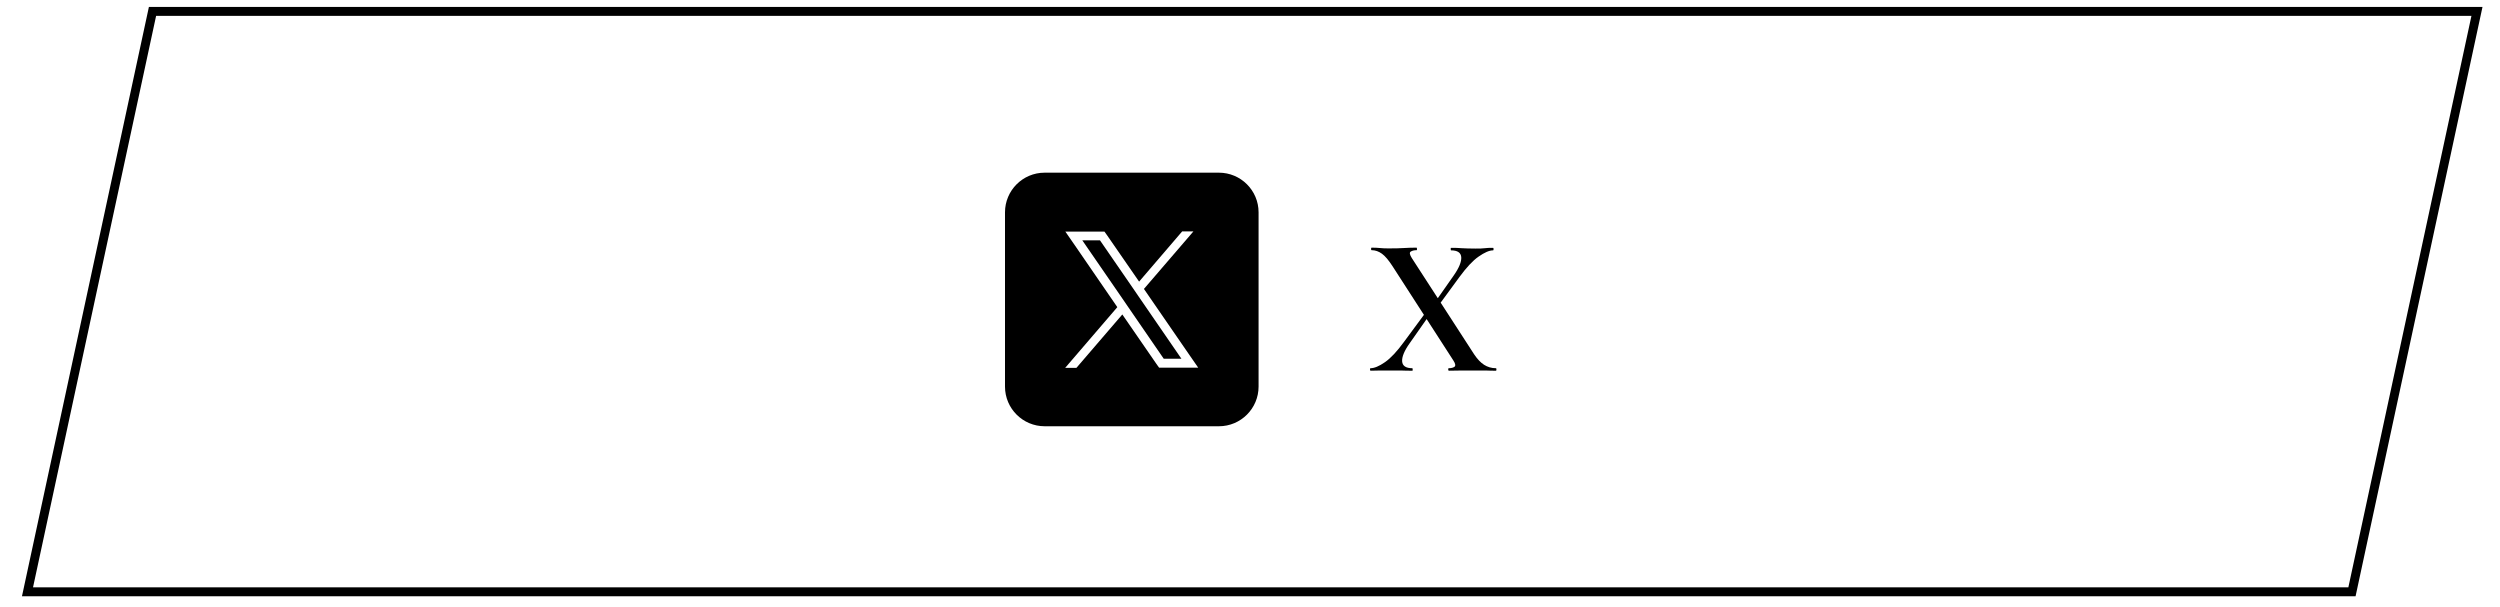
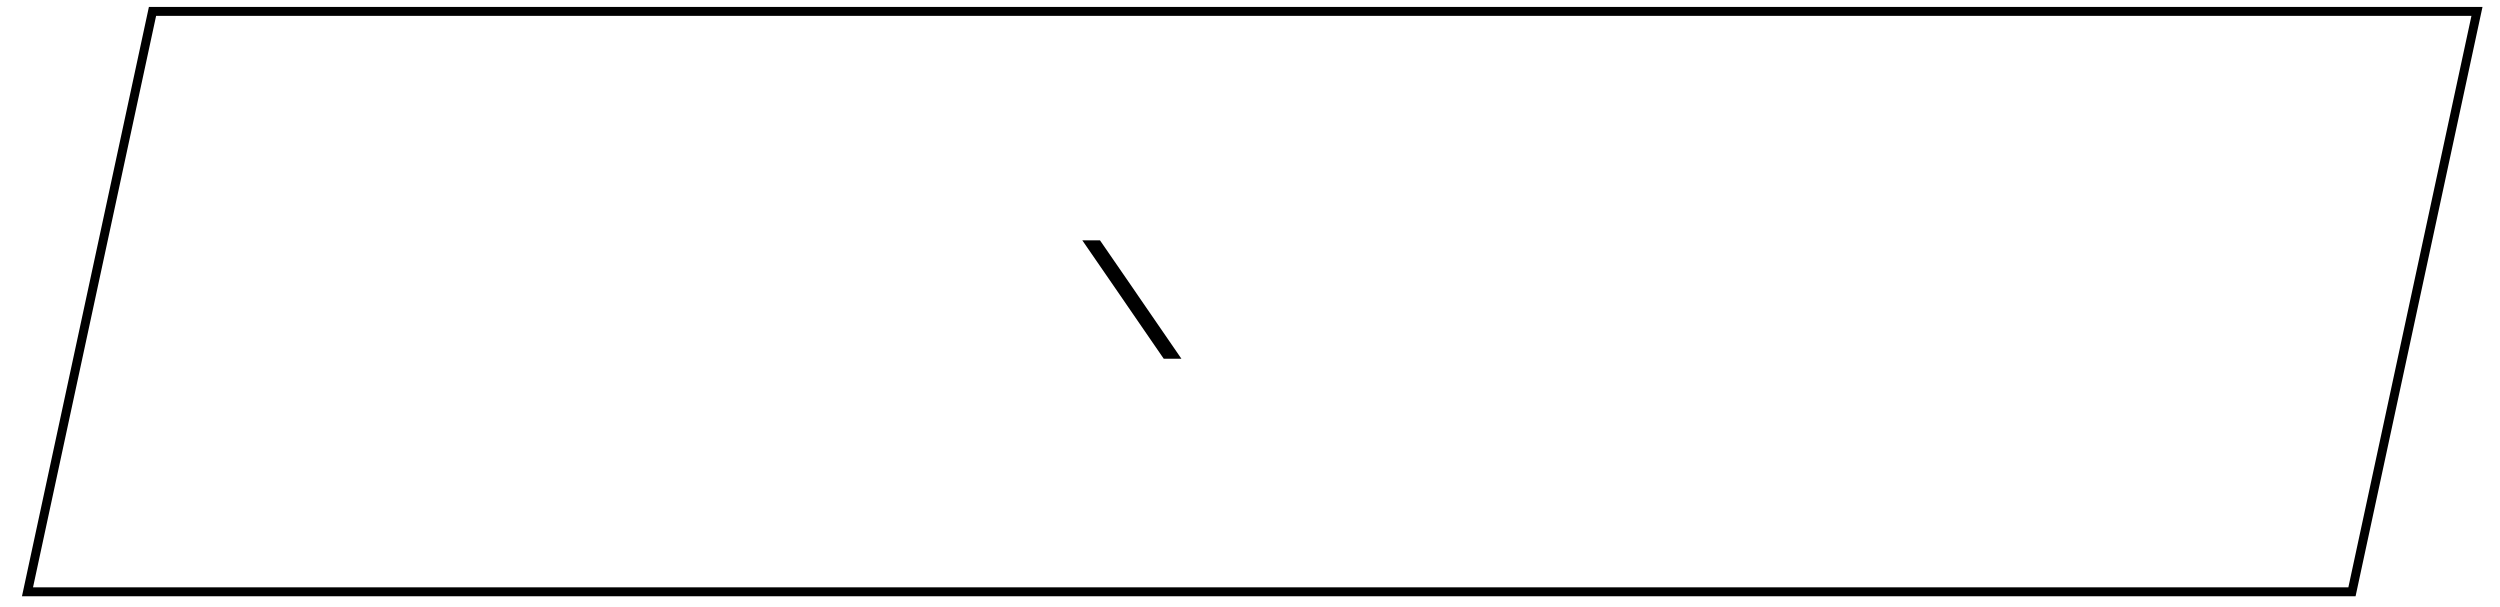
<svg xmlns="http://www.w3.org/2000/svg" version="1.1" viewBox="0 0 140 34">
  <defs>
    <style>
      .cls-1 {
        fill: none;
        stroke: #000;
        stroke-miterlimit: 10;
        stroke-width: .5px;
      }
    </style>
  </defs>
  <g>
    <g id="_レイヤー_1" data-name="レイヤー_1">
      <g>
        <polygon class="cls-1" points="131.71 33.14 1.54 33.14 8.54 .64 138.71 .64 131.71 33.14" />
-         <path d="M76.75,20.76s-.03-.02-.03-.07.01-.07.03-.07c.21,0,.48-.11.81-.34.33-.23.68-.61,1.06-1.13l1.35-1.83.2.15-1.22,1.74c-.31.43-.45.78-.43,1.03.02.25.21.38.57.38.01,0,.02.02.02.07s0,.07-.02.07c-.21,0-.41,0-.6-.01-.19,0-.44,0-.76,0-.21,0-.37,0-.5,0-.13,0-.29.01-.48.01ZM81.13,20.76s-.03-.02-.03-.07.01-.07.03-.07c.14,0,.25-.03.32-.08s.06-.17-.06-.35l-3.42-5.3c-.21-.32-.4-.55-.58-.68s-.37-.2-.58-.2c-.02,0-.03-.02-.03-.07s.01-.07.03-.07c.15,0,.3,0,.47.02s.32.02.47.02c.32,0,.61,0,.87-.02s.5-.02.71-.02c.01,0,.02.02.02.07s0,.07-.02.07c-.14,0-.25.03-.33.08s-.06.17.06.36l3.49,5.39c.18.27.37.47.56.59.19.12.41.19.66.19.02,0,.03.02.03.07s-.01.07-.03.07c-.16,0-.34,0-.53-.01-.19,0-.4,0-.62,0-.32,0-.59,0-.83,0-.23,0-.45.01-.66.01ZM80.38,17.33l-.2-.15,1.22-1.74c.31-.44.45-.79.43-1.04-.02-.25-.21-.38-.57-.38-.01,0-.02-.02-.02-.07s0-.07.02-.07c.21,0,.41,0,.61.02.19.01.44.02.76.02.21,0,.38,0,.51-.02s.28-.02.47-.02c.02,0,.03.02.03.07s-.01.07-.03.07c-.21,0-.48.12-.81.35s-.68.61-1.07,1.14l-1.34,1.83Z" />
        <g>
          <polygon points="63.46 16.16 61.6 13.46 60.61 13.46 62.91 16.8 63.19 17.21 65.17 20.09 66.16 20.09 63.74 16.57 63.46 16.16" />
-           <path d="M68.26,9.67h-9.76c-1.23,0-2.22,1-2.22,2.22v9.76c0,1.23,1,2.22,2.22,2.22h9.76c1.23,0,2.22-1,2.22-2.22v-9.76c0-1.23-1-2.22-2.22-2.22ZM64.91,20.59l-.15-.21-1.91-2.77-2.57,2.99h-.63l2.92-3.4-2.37-3.45-.54-.78h2.19l.15.21,1.79,2.59,1.87-2.18.54-.63h.63l-2.77,3.22,2.5,3.63.54.78h-2.19Z" />
        </g>
      </g>
    </g>
  </g>
</svg>